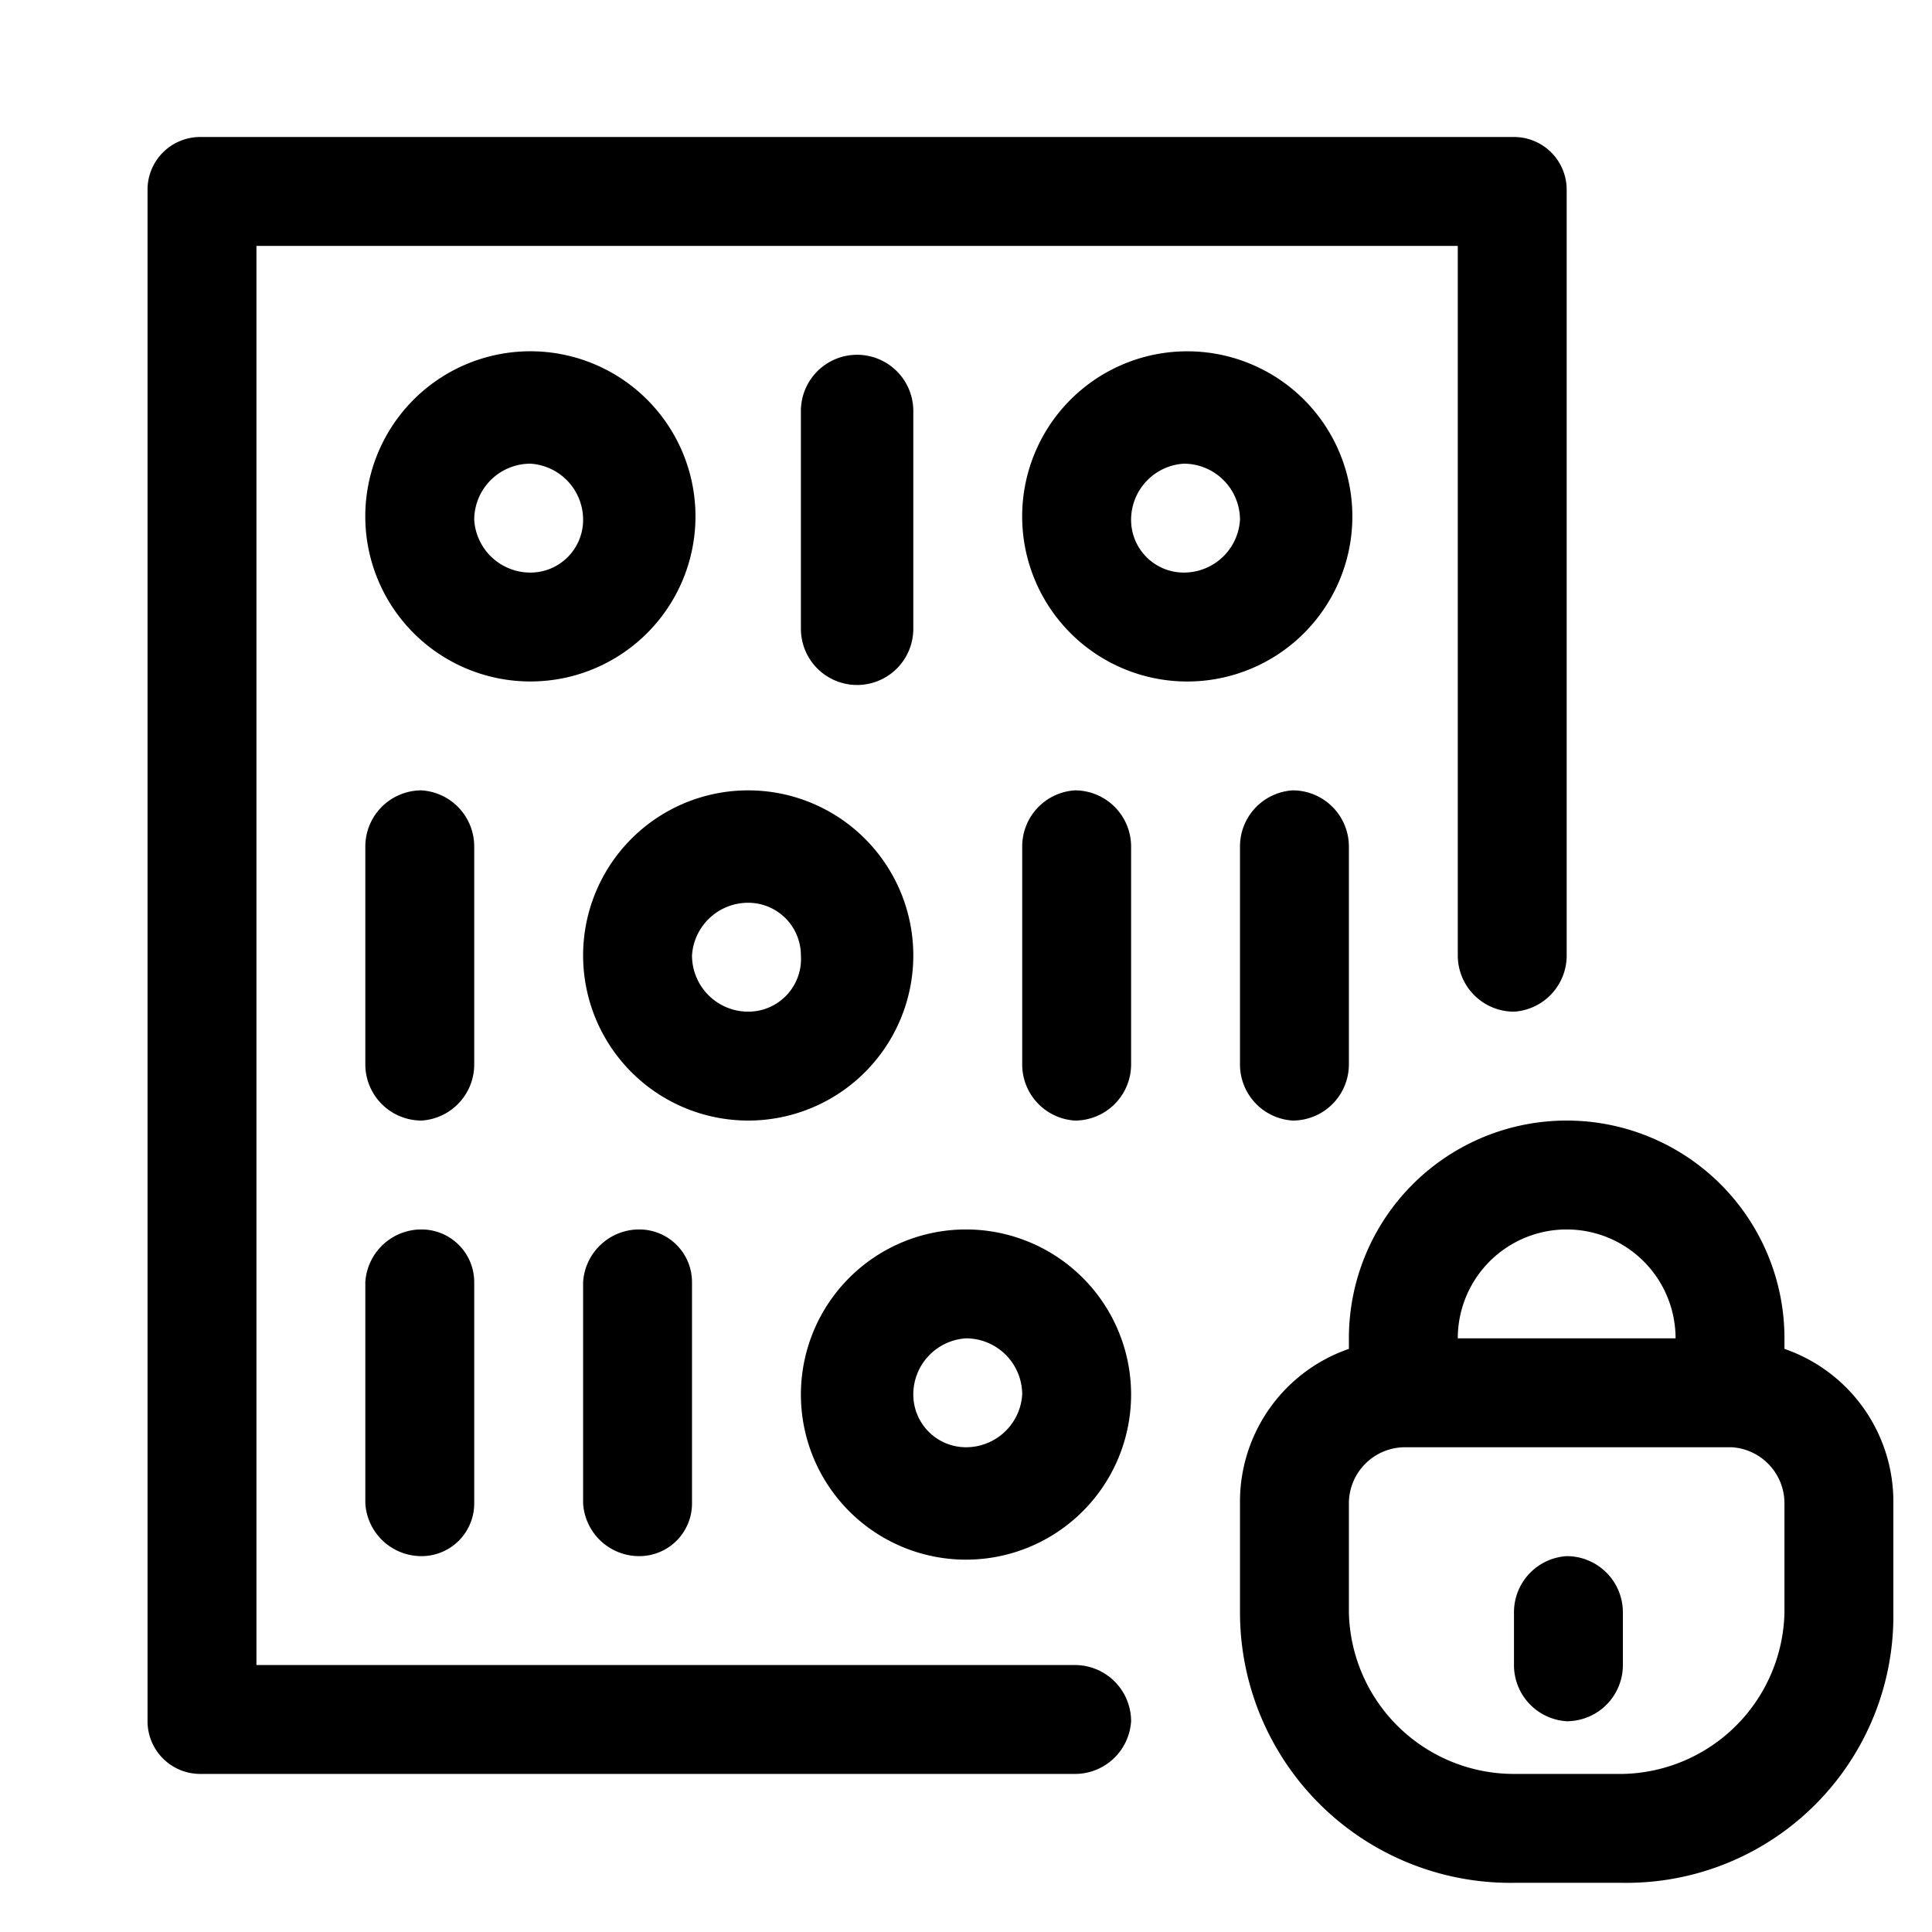
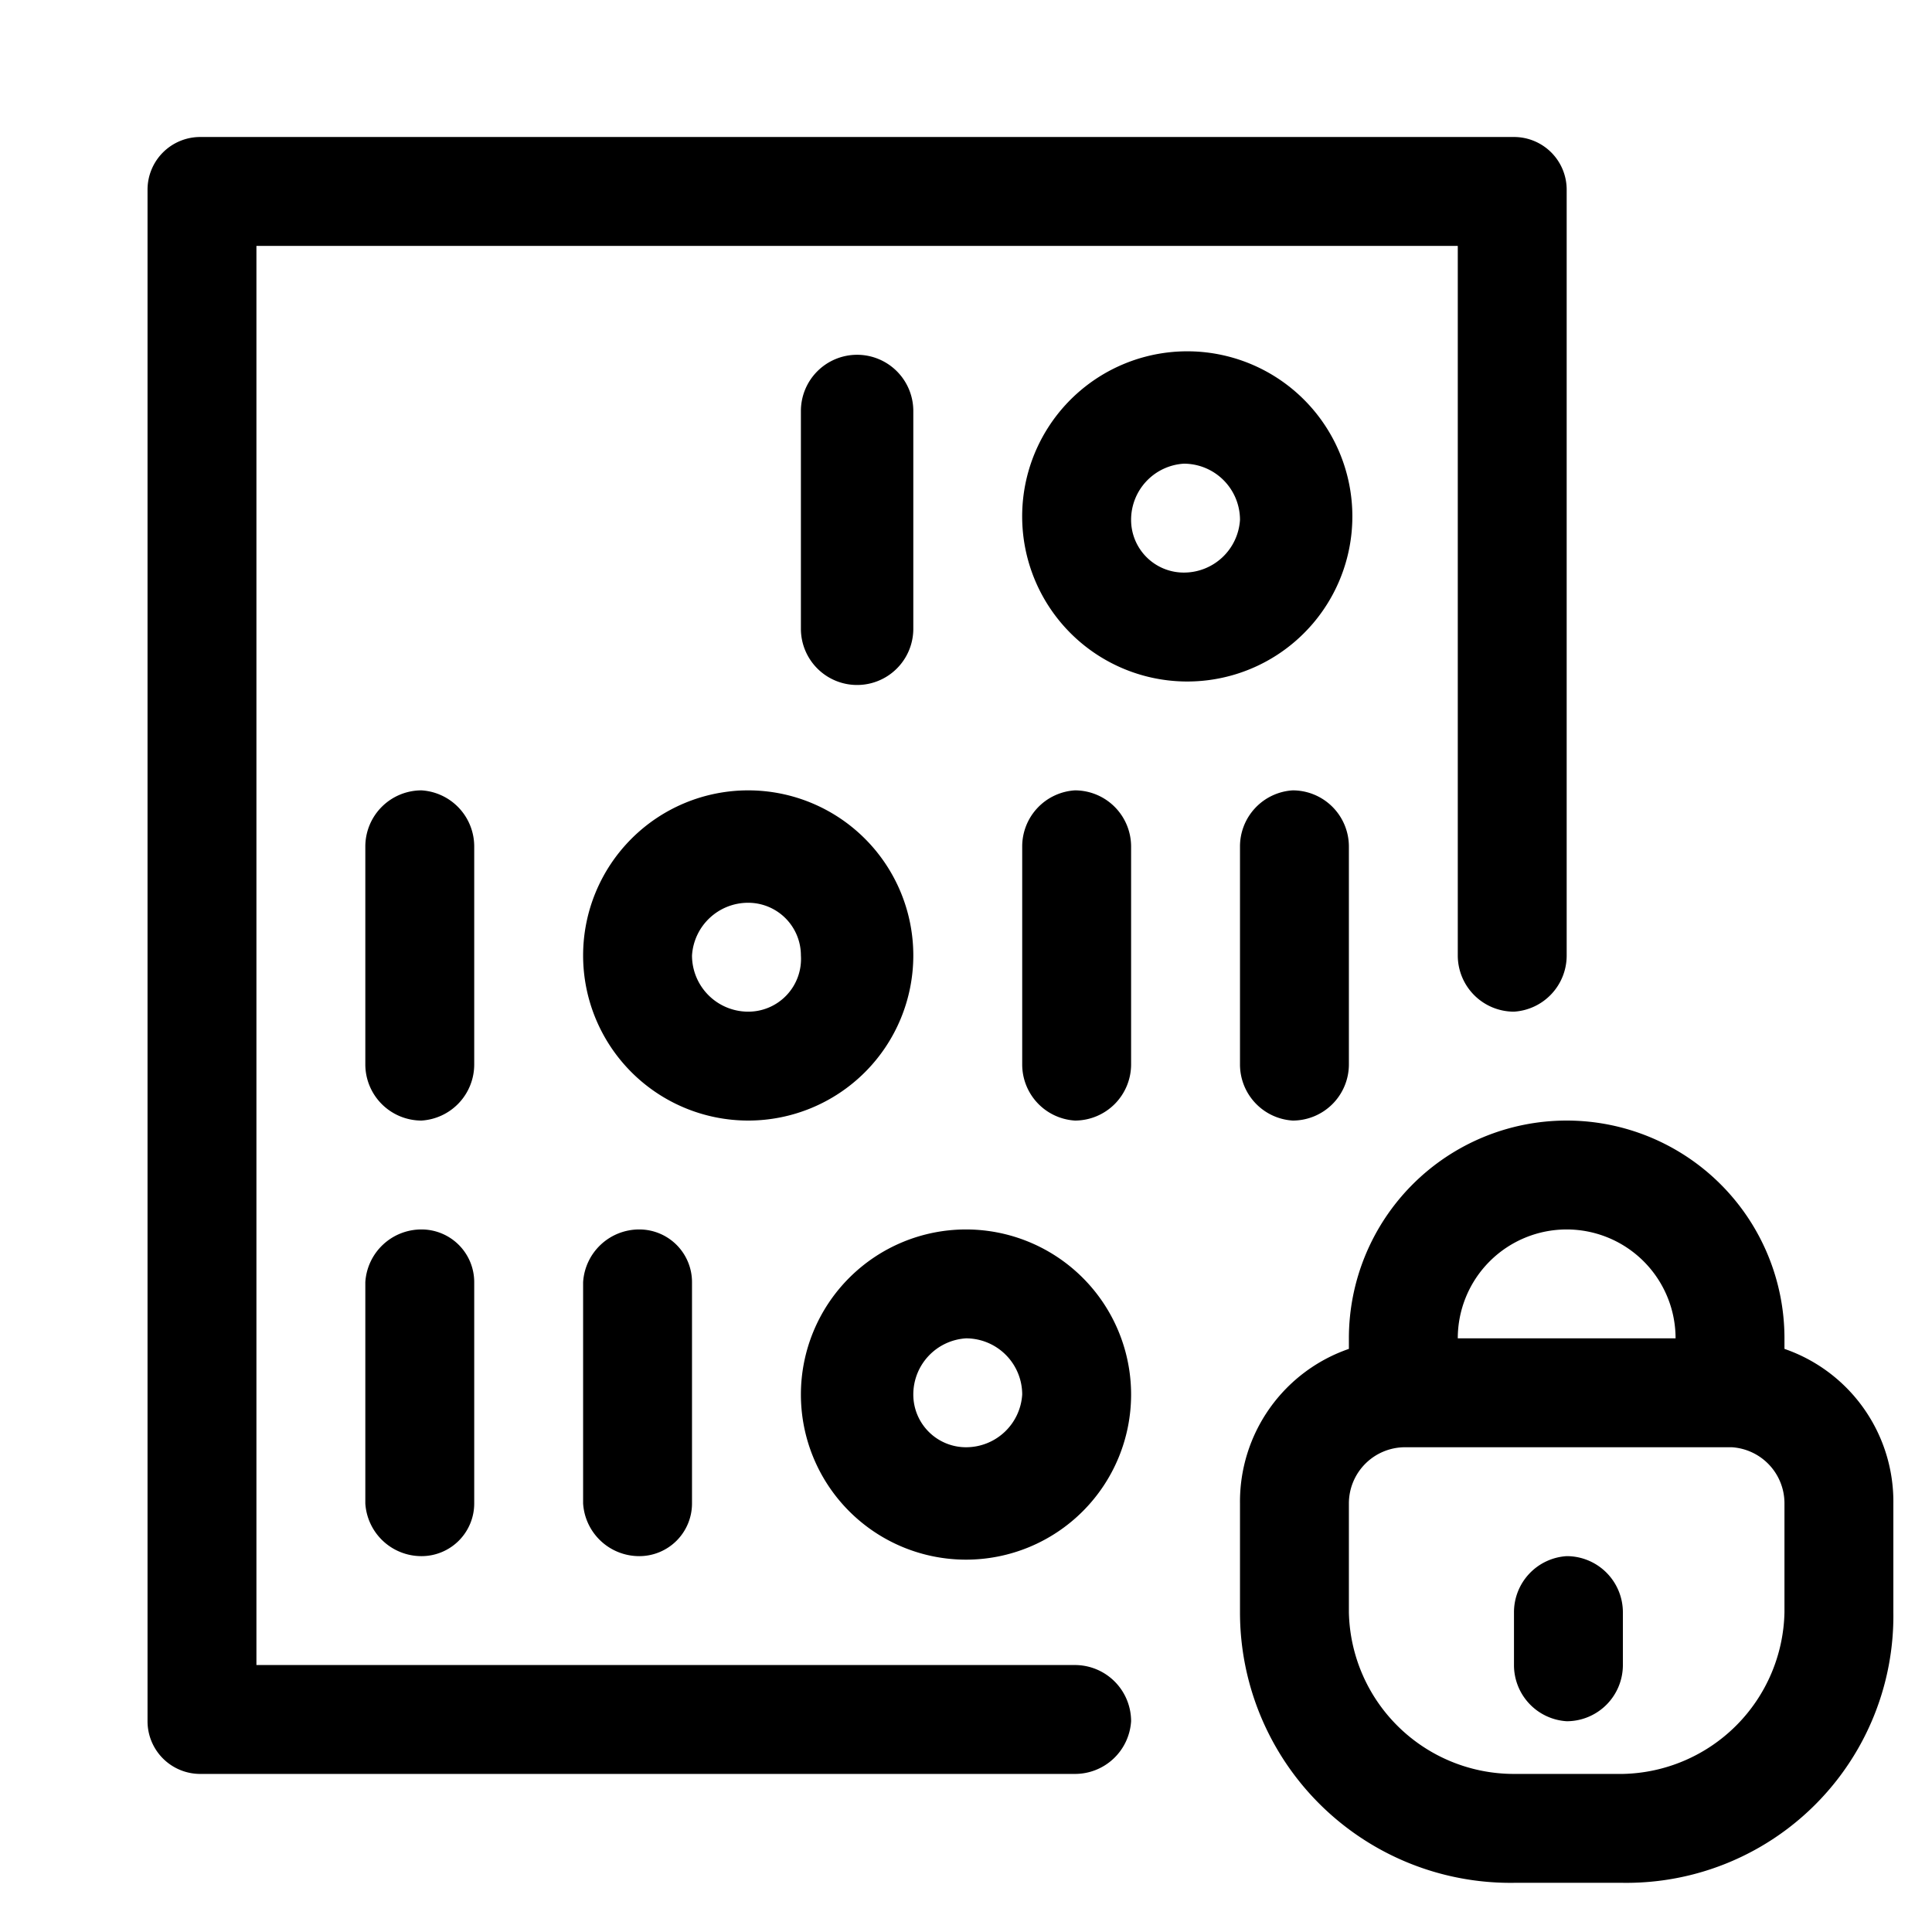
<svg xmlns="http://www.w3.org/2000/svg" viewBox="0 0 55 55">
  <path d="M4.2,5.4A1.5,1.5,0,0,1,5.7,3.9H43.1a1.5,1.5,0,0,1,1.5,1.5V27.2a1.6,1.6,0,0,1-1.5,1.6,1.6,1.6,0,0,1-1.6-1.6V7H7.3V47.4H30.6A1.6,1.6,0,0,1,32.2,49a1.6,1.6,0,0,1-1.6,1.5H5.7A1.5,1.5,0,0,1,4.2,49Z" />
-   <path d="M15.1,19.4a4.7,4.7,0,1,0-4.7-4.6A4.7,4.7,0,0,0,15.1,19.4Zm-1.6-4.6a1.6,1.6,0,0,1,1.6-1.6,1.6,1.6,0,0,1,1.5,1.6,1.5,1.5,0,0,1-1.5,1.5A1.6,1.6,0,0,1,13.5,14.8Z" style="fill-rule:evenodd" />
  <path d="M33.7,19.4a4.7,4.7,0,1,0-4.6-4.6A4.7,4.7,0,0,0,33.7,19.4Zm-1.5-4.6a1.6,1.6,0,0,1,1.5-1.6,1.6,1.6,0,0,1,1.6,1.6,1.6,1.6,0,0,1-1.6,1.5A1.5,1.5,0,0,1,32.2,14.8Z" style="fill-rule:evenodd" />
  <path d="M32.2,39.7A4.7,4.7,0,1,1,27.5,35,4.7,4.7,0,0,1,32.2,39.7Zm-4.7-1.6A1.6,1.6,0,0,0,26,39.7a1.5,1.5,0,0,0,1.5,1.5,1.6,1.6,0,0,0,1.6-1.5A1.6,1.6,0,0,0,27.5,38.1Z" style="fill-rule:evenodd" />
  <path d="M21.3,31.9a4.7,4.7,0,1,0-4.7-4.7A4.7,4.7,0,0,0,21.3,31.9Zm-1.6-4.7a1.6,1.6,0,0,1,1.6-1.5,1.5,1.5,0,0,1,1.5,1.5,1.5,1.5,0,0,1-1.5,1.6A1.6,1.6,0,0,1,19.7,27.2Z" style="fill-rule:evenodd" />
  <path d="M24.4,10.1A1.6,1.6,0,0,1,26,11.7v6.2a1.6,1.6,0,0,1-3.2,0V11.7A1.6,1.6,0,0,1,24.4,10.1Z" />
  <path d="M13.5,24.1A1.6,1.6,0,0,0,12,22.5a1.6,1.6,0,0,0-1.6,1.6v6.2A1.6,1.6,0,0,0,12,31.9a1.6,1.6,0,0,0,1.5-1.6Z" />
  <path d="M12,35a1.5,1.5,0,0,1,1.5,1.5v6.3A1.5,1.5,0,0,1,12,44.3a1.6,1.6,0,0,1-1.6-1.5V36.5A1.6,1.6,0,0,1,12,35Z" />
  <path d="M32.2,24.1a1.6,1.6,0,0,0-1.6-1.6,1.6,1.6,0,0,0-1.5,1.6v6.2a1.6,1.6,0,0,0,1.5,1.6,1.6,1.6,0,0,0,1.6-1.6Z" />
  <path d="M18.2,35a1.5,1.5,0,0,1,1.5,1.5v6.3a1.5,1.5,0,0,1-1.5,1.5,1.6,1.6,0,0,1-1.6-1.5V36.5A1.6,1.6,0,0,1,18.2,35Z" />
  <path d="M38.4,24.1a1.6,1.6,0,0,0-1.6-1.6,1.6,1.6,0,0,0-1.5,1.6v6.2a1.6,1.6,0,0,0,1.5,1.6,1.6,1.6,0,0,0,1.6-1.6Z" />
  <path d="M44.6,44.3a1.6,1.6,0,0,0-1.5,1.6v1.5A1.6,1.6,0,0,0,44.6,49a1.6,1.6,0,0,0,1.6-1.6V45.9A1.6,1.6,0,0,0,44.6,44.3Z" />
  <path d="M50.8,38.1v.3a4.6,4.6,0,0,1,3.1,4.4v3.1a7.6,7.6,0,0,1-7.7,7.7H43.1a7.7,7.7,0,0,1-7.8-7.7V42.8a4.6,4.6,0,0,1,3.1-4.4v-.3a6.2,6.2,0,0,1,6.2-6.2A6.2,6.2,0,0,1,50.8,38.1ZM44.6,35a3.1,3.1,0,0,1,3.1,3.1H41.5A3.1,3.1,0,0,1,44.6,35Zm-6.2,7.8A1.6,1.6,0,0,1,40,41.2h9.3a1.6,1.6,0,0,1,1.5,1.6v3.1a4.7,4.7,0,0,1-4.6,4.6H43.1a4.7,4.7,0,0,1-4.7-4.6Z" style="fill-rule:evenodd" />
</svg>